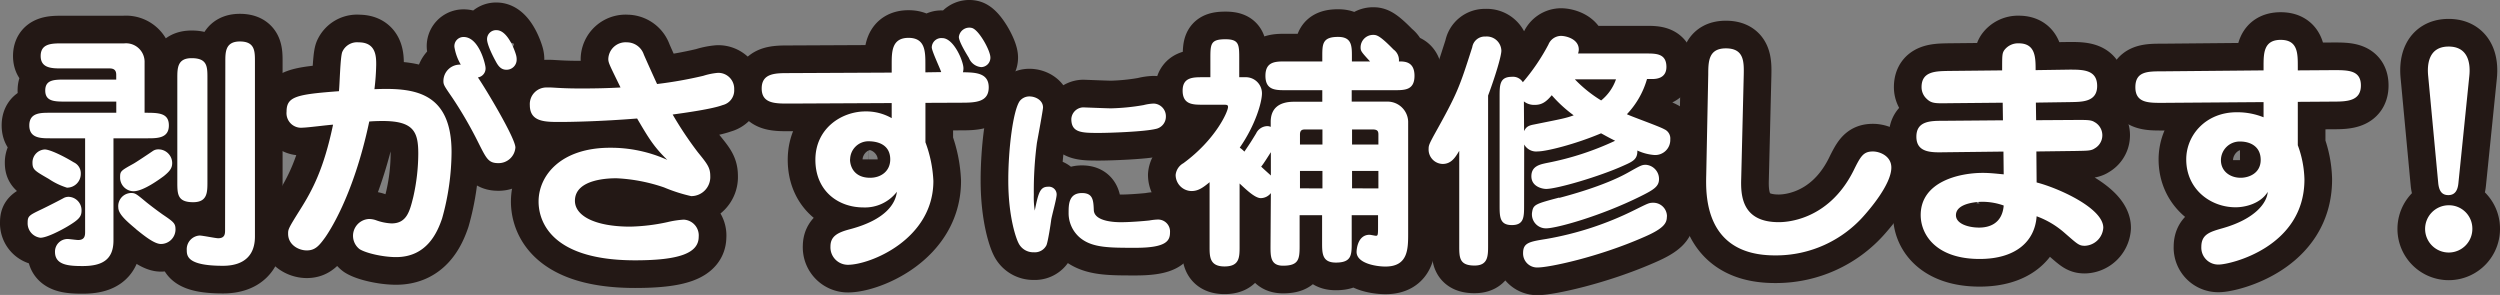
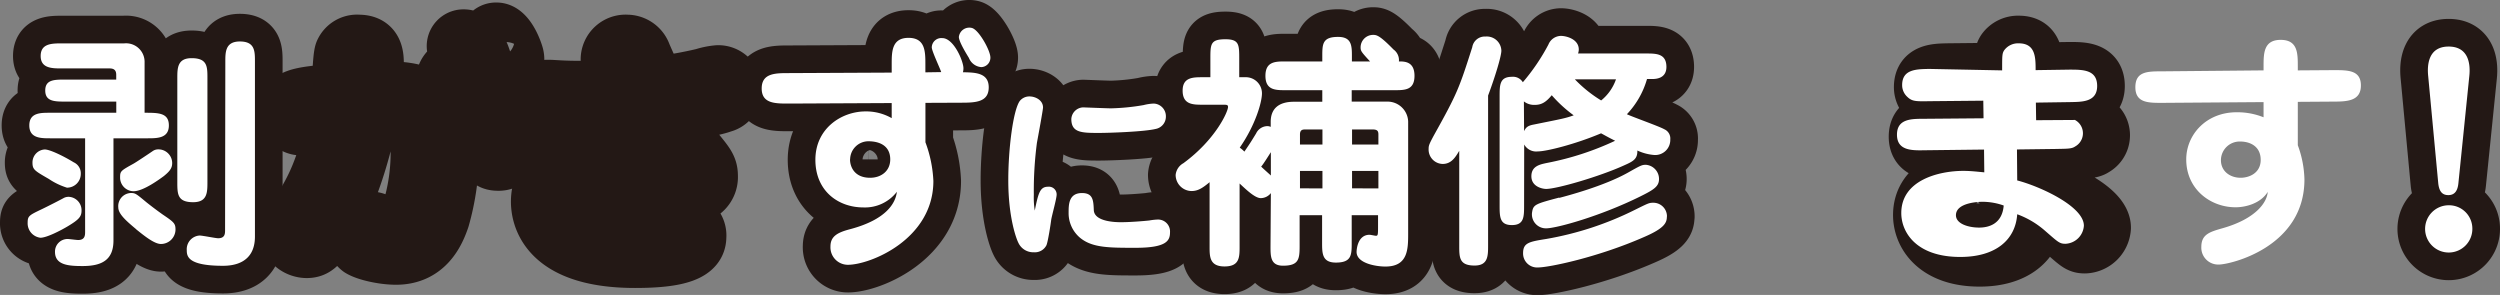
<svg xmlns="http://www.w3.org/2000/svg" viewBox="0 0 497.28 58.66">
  <rect x="0" y="0" width="497.28" height="58.66" fill="#808080" stroke="none" />
  <defs>
    <style>.cls-1{fill:none;stroke:#231815;stroke-linecap:round;stroke-linejoin:round;stroke-width:11px;}.cls-2{fill:#fff;}</style>
  </defs>
  <g id="レイヤー_2" data-name="レイヤー 2">
    <g id="text">
      <path class="cls-1" d="M5.5,44.29c0-1.34.3-1.48,2.9-2.72,1.32-.64,3.35-1.68,4.16-2.12a2.06,2.06,0,0,1,1.12-.3,2.67,2.67,0,0,1,2.54,2.72c0,1.18-.46,1.77-2.69,3.11-1.38.83-4.22,2.31-5.49,2.31A2.89,2.89,0,0,1,5.5,44.29ZM16.93,27.51H10c-1.88,0-4.17,0-4.17-2.56S8.09,22.43,10,22.43H23.13V20.21h-10C10.88,20.21,9,20.21,9,18s1.88-2.17,4.12-2.17h10v-.94c0-.89-.41-1.28-1.32-1.28H12.26c-1.88,0-4.17,0-4.17-2.47s2.18-2.51,4.17-2.51H24.7a3.69,3.69,0,0,1,4.06,3.8v10c2.75,0,4.83,0,4.83,2.52s-2.23,2.56-4.16,2.56H22.57V47.84c0,4-2.49,5.08-6.15,5.08-2.79,0-5.48-.2-5.48-2.81a2.5,2.5,0,0,1,2.54-2.57c.3,0,1.72.2,2.08.2,1.37,0,1.37-1,1.37-1.68ZM9.72,35.6c-2.9-1.67-3.26-1.87-3.26-3.3A2.59,2.59,0,0,1,8.9,29.73c1,0,3.61,1.24,5.79,2.57a2.39,2.39,0,0,1,1.38,2.27,2.74,2.74,0,0,1-2.75,2.76A13.63,13.63,0,0,1,9.72,35.6Zm17.37,10c-1.88-1.58-3.56-3-3.56-4.34a2.61,2.61,0,0,1,2.54-2.87c.87,0,1.07.2,3.1,1.88,1.68,1.33,2.64,2,3.15,2.37,2.34,1.58,2.59,1.82,2.59,3.06A2.9,2.9,0,0,1,32,48.53C30.64,48.53,28.51,46.75,27.09,45.62Zm-3.2-10.36c0-1.19.15-1.29,2.64-2.67.46-.24,3.2-2.07,3.91-2.56a1.91,1.91,0,0,1,1.07-.3,2.74,2.74,0,0,1,2.74,2.72c0,1-.46,1.62-1.68,2.61-.61.44-4,3-6,3A2.71,2.71,0,0,1,23.89,35.26Zm17.37.93c0,2.08,0,4.05-2.84,4.05-3.15,0-3.15-1.63-3.15-4.05V15.57c0-2,0-4,2.84-4,3.15,0,3.15,1.68,3.15,4Zm3.56-23.92c0-1.88,0-4,2.89-4,3,0,3,1.93,3,4V47.05c0,5.37-4.37,5.82-6.35,5.82-7,0-7.21-1.88-7.21-3.11a2.73,2.73,0,0,1,2.54-2.91c.61,0,3.2.54,3.7.54,1.38,0,1.38-.93,1.38-1.67Z" />
      <path class="cls-1" d="M64.67,47.24c-1.22,1.68-2,2.57-3.65,2.57s-3.71-1.13-3.71-3.31c0-.88,0-1,2.44-4.88s4.67-8.09,6.5-16.82c-1,.05-5.13.59-6,.59A2.9,2.9,0,0,1,57,22.23c0-3,1.83-3.45,10.42-4.09.15-1.23.25-6.76.66-7.8a3.21,3.21,0,0,1,3.25-1.92c3.5,0,3.5,2.86,3.5,4.49a46,46,0,0,1-.35,4.83C82,17.45,89.82,18,89.82,30.27a49.69,49.69,0,0,1-1.88,13.18c-.92,2.71-3,7.69-9.15,7.69-2.64,0-6-.79-7.26-1.58a3.35,3.35,0,0,1,1.83-6,4.23,4.23,0,0,1,1.42.24,10.36,10.36,0,0,0,3.1.64c3,0,3.61-2.36,4.32-5.23a39.5,39.5,0,0,0,1-8.63c0-4.29-.86-6.51-7.06-6.51-1.27,0-2.08.05-2.69.1C70.26,39.3,65.18,46.5,64.67,47.24Zm37.85-17.9a3.35,3.35,0,0,1-3.36,3.11c-2,0-2.38-.84-4-4.05a81,81,0,0,0-5.13-8.88c-1.62-2.37-1.83-2.61-1.83-3.4a3.27,3.27,0,0,1,3.46-3.26,10.06,10.06,0,0,1-1.27-3.5,1.81,1.81,0,0,1,1.83-2c3.09,0,4.36,5.52,4.36,6.11a1.8,1.8,0,0,1-1.52,1.93C96.67,17.74,102.52,27.51,102.52,29.34Zm.25-17.47a2,2,0,0,1-2.08,2c-1.17,0-1.73-1-2.14-1.78-.25-.44-1.67-3.11-1.67-4.29A1.79,1.79,0,0,1,98.76,6c2.23,0,3.65,4.1,3.86,4.84A3.2,3.2,0,0,1,102.77,11.87Z" />
      <path class="cls-1" d="M121,11.73a3.44,3.44,0,0,1,3.7-3.31,3.56,3.56,0,0,1,3.36,2.42c.4.94,2.23,5,2.64,5.87a82.51,82.51,0,0,0,9.19-1.63,13.35,13.35,0,0,1,2.9-.59,3.16,3.16,0,0,1,3.25,3.3,3,3,0,0,1-2.29,3.11c-2.08.79-7.41,1.53-9.95,1.88a71.13,71.13,0,0,0,5,7.49c1.88,2.32,2.48,3.06,2.48,4.74a3.79,3.79,0,0,1-3.8,4,31.91,31.91,0,0,1-5.39-1.73,33.94,33.94,0,0,0-9.45-1.82c-1.11,0-8.28,0-8.28,4.48,0,3,4,5.14,11,5.14a38.26,38.26,0,0,0,7.37-.89,19,19,0,0,1,3.25-.5,3.14,3.14,0,0,1,3,3.41c0,3.25-3.86,4.68-12.65,4.68-18.13,0-19.2-9.12-19.2-11.69,0-5.18,4.42-10.7,14.22-10.7a27.32,27.32,0,0,1,11.38,2.41c-2.69-2.61-3.71-4.34-6-8.23-7.27.59-13.36.69-15.34.69-3,0-6,0-6-3.36a3.3,3.3,0,0,1,3.35-3.5c.26,0,.56,0,.82,0,1.11.05,2.59.2,6,.2,2.64,0,5.28-.05,7.87-.2C121.29,13,121,12.52,121,11.73Z" />
      <path class="cls-1" d="M184.08,20.46V28.3a25.12,25.12,0,0,1,1.58,7.7c0,11.59-12.55,16.67-17,16.67A3.47,3.47,0,0,1,165.19,49c0-2,1.42-2.76,3.86-3.4,7.31-1.93,9.09-5.23,9.35-7.45a8,8,0,0,1-6.66,3.11c-5,0-9.55-3.26-9.55-9.48s5.18-9.62,10-9.62a10.27,10.27,0,0,1,5.18,1.34v-3l-20.37.1c-2.74,0-5.49.05-5.49-3s2.7-3.06,5.44-3.06l20.42-.1V12.81c0-2.51,0-5.28,3.35-5.28s3.35,2.77,3.35,5.28v1.58l3.15-.05c-.25-.79-1.88-4.19-1.88-4.93a1.9,1.9,0,0,1,2.09-1.83c2.28,0,4.21,4.59,4.21,6a3,3,0,0,1-.1.79c2.34.05,5.13.05,5.13,3s-2.59,3.06-5.53,3.06Zm-15,11.25c0,1.33.76,3.65,4,3.65,2.19,0,4-1.34,4-3.65,0-2.72-2.13-3.61-4.36-3.61A3.65,3.65,0,0,0,169.1,31.71ZM197,11.43a1.87,1.87,0,0,1-1.83,1.92,2.9,2.9,0,0,1-2.44-1.82c-.41-.69-2-3.21-2-4.19a2.09,2.09,0,0,1,2.59-1.78C194.7,5.91,197,10.05,197,11.43Z" />
      <path class="cls-1" d="M208.5,37.14a1.54,1.54,0,0,1,1.68,1.56c0,.83-1,4.33-1.09,5.08s-.63,4.29-.94,5a2.57,2.57,0,0,1-2.5,1.4,3.26,3.26,0,0,1-3.09-1.9c-.39-.76-2-5-2-12.41,0-6.22.94-13.81,2.26-15.75a2.44,2.44,0,0,1,1.92-.94c1.29,0,2.73.79,2.73,2.2,0,.45-1,5.88-1.21,7a73,73,0,0,0-.62,10.36,16.29,16.29,0,0,0,.19,3.15C206.55,38.28,206.9,37.14,208.5,37.14Zm9.07,4.63c.07,2.36,4.41,2.43,5.39,2.43,1.87,0,4.61-.23,5.63-.34a11.33,11.33,0,0,1,1.68-.19,2.38,2.38,0,0,1,2.46,2.54c0,1.67-.7,3.08-6.84,3.08-5.28,0-8.52,0-10.94-1.9a6.38,6.38,0,0,1-2.39-5.09c0-1.55,0-3.9,2.66-3.9C217.41,38.4,217.49,39.84,217.57,41.77Zm-2.15-20.41c.23,0,4.76.19,5.59.19a43.1,43.1,0,0,0,6.48-.65,9.37,9.37,0,0,1,2-.3,2.52,2.52,0,0,1,2.42,2.58,2.49,2.49,0,0,1-2,2.46c-2.31.57-9.34.8-11.22.8-3.48,0-5.59,0-5.59-2.77A2.45,2.45,0,0,1,215.42,21.36Z" />
      <path class="cls-1" d="M252.79,38.41a2.58,2.58,0,0,1-2,1c-1.12,0-2.74-1.53-4.22-2.91V49c0,2.17,0,4-3,4S240.6,51,240.6,49V36.24C239.18,37.43,238.26,38,237,38a3.21,3.21,0,0,1-3.15-3.21,3,3,0,0,1,1.53-2.32c6.4-4.68,8.89-10.26,8.89-11.19,0-.4-.21-.45-.87-.45h-4.16c-1.93,0-4,0-4-2.81,0-2.66,2.08-2.66,4-2.66h1.52v-3.6c0-3,0-3.95,3-3.95,2.74,0,2.74,1.08,2.74,3.95v3.6h1.22a3.21,3.21,0,0,1,3.3,3.2c0,1.73-1.27,6.27-4.42,10.81a5.49,5.49,0,0,1,.92.79c1.32-1.93,1.42-2.13,2.33-3.61A2.54,2.54,0,0,1,252,25.09a1.57,1.57,0,0,1,.76.15v-1c0-2.62,1.58-4,4.62-4h5.64V17.94h-7.31c-2,0-4,0-4-2.86s2-2.86,4-2.86h7.31v-.94c0-2.51,0-3.94,3.15-3.94,2.74,0,2.74,1.82,2.74,3.94v.94h3.61c-1.73-1.88-1.88-2.07-1.88-2.81a2.49,2.49,0,0,1,2.44-2.47c.71,0,1.27,0,4.11,2.91a2.61,2.61,0,0,1,1.07,2.37c1.12,0,3.1,0,3.1,2.86s-1.93,2.86-4,2.86h-8.49v2.27h7.17a4.11,4.11,0,0,1,4.06,3.95v22.2c0,3.15,0,6.66-4.52,6.66-1.88,0-5.74-.64-5.74-2.91,0-.35.15-3.41,2.59-3.41.2,0,1.07.2,1.27.2.41,0,.41-.25.41-2.17V42.81h-5.24v5.42c0,2.47,0,4-3.15,4-2.74,0-2.74-1.83-2.74-4V42.81h-4.47V49c0,2.57-.2,3.85-3.3,3.85-2.49,0-2.49-1.83-2.49-3.85Zm0-8.14c-.51.79-1.52,2.42-1.93,2.87.61.59,1.52,1.38,1.93,1.77Zm10.26-1.52v-3H259.7c-.51,0-1.12,0-1.12,1v2Zm0,8.73V34h-4.47v3.46Zm11.13-8.73v-2c0-.69-.21-1-1.17-1h-4.07v3Zm0,8.73V34h-5.24v3.46Z" />
      <path class="cls-1" d="M296,48.82c0,2.08,0,4-2.69,4-3.05,0-3.05-1.58-3.05-4V30c-.81,1.38-1.62,2.61-3.3,2.61a2.86,2.86,0,0,1-2.79-3c0-.64.1-.93,1.06-2.71,4.68-8.39,5-9.32,7.62-17.51a2.52,2.52,0,0,1,2.64-2.12,2.9,2.9,0,0,1,3.15,2.81c0,1.08-1.22,5.13-2.64,8.93Zm7.16-8c0,2.32,0,3.95-2.43,3.95s-2.44-1.63-2.44-3.95V19.22c0-2.31,0-3.94,2.44-3.94a2.28,2.28,0,0,1,2.18,1.08A40.67,40.67,0,0,0,308,8.86a2.74,2.74,0,0,1,2.49-1.72c1.07,0,3.55.64,3.55,2.71a2.43,2.43,0,0,1-.15.79h13.52c2,0,4,0,4.06,2.57s-2.34,2.51-3,2.51h-.86a16.91,16.91,0,0,1-4,7c1.11.54,6.45,2.41,7.46,3a2,2,0,0,1,1.17,2,3,3,0,0,1-3.2,3.11,9.78,9.78,0,0,1-3.35-.89c.05,1.73-.86,2.17-2.74,3-4.78,2.17-13.26,4.64-15.4,4.64-.76,0-2.94-.45-2.94-2.52s1.78-2.37,3.15-2.66A57.55,57.55,0,0,0,321.27,28c-1.58-.79-2.14-1.14-2.8-1.48-5.13,2.17-10.87,3.6-12.59,3.6a2.73,2.73,0,0,1-2.7-1.38Zm28.4,2.27c0,1.24-.51,2.32-4.52,4.05-9.3,4.09-19,6.06-21.08,6.06a2.79,2.79,0,0,1-3-2.86c0-2.07,1.27-2.27,4.62-2.81a63.48,63.48,0,0,0,17.58-5.77c2.59-1.28,2.85-1.43,3.61-1.43A2.71,2.71,0,0,1,331.58,43.05Zm-28.4-17c.41-.89.92-1.13,2-1.33,5.58-1.13,6.24-1.23,7.87-1.82a26.24,26.24,0,0,1-4.37-4c-1.17,1.43-2.08,1.92-3.35,1.92a3.26,3.26,0,0,1-2.19-.69Zm7,13.27c1.48-.39,8.84-2.32,13.62-5,2.54-1.43,2.79-1.58,3.6-1.58A2.83,2.83,0,0,1,330,35.6c0,1.48-1,2.12-3.7,3.46-7.93,3.94-16.72,6.36-18.75,6.36a2.78,2.78,0,0,1-2.79-3.26C305,40.68,305.47,40.54,310.14,39.3Zm3.1-23.58a25.85,25.85,0,0,0,5.23,4.2,9.36,9.36,0,0,0,2.95-4.2Z" />
-       <path class="cls-1" d="M346.35,35.41c-.11,3.3,0,8.78,7.46,8.78.92,0,9.7,0,14.84-10.17,1.47-3,2-3.89,3.91-3.89,1.32,0,3.65.88,3.65,3.2,0,3.46-4.72,8.74-5.23,9.33a23.32,23.32,0,0,1-17.93,8.14c-14,0-13.76-12-13.66-16l.4-20c0-2.66.1-5.18,3.51-5.18,3.66,0,3.6,2.72,3.55,5.33Z" />
      <path class="cls-1" d="M411.67,13.85c2.64,0,5.48,0,5.48,3.25s-3.1,3.16-5.38,3.21l-6.81.1.05,3.5,7.72-.05c2.19,0,3.15-.05,3.86.4a3,3,0,0,1,.05,5.27c-.71.5-1.62.45-3.86.5l-7.72.1.05,6.16c4.42,1.14,13.26,5.13,13.26,9a3.84,3.84,0,0,1-3.66,3.6c-1.22,0-1.47-.34-4.21-2.71a17.39,17.39,0,0,0-5.39-3.16c-.35,5.08-4.26,8.49-11.33,8.49-8.73,0-11.73-4.89-11.73-8.73,0-6.62,7.62-8.39,12.34-8.39,1.43,0,2.65.15,4.17.29l-.05-4.53-11.89.14c-2.54.05-5.43.05-5.43-3.1s2.84-3.16,5.38-3.16l11.84-.1-.05-3.5-10.67.1c-2.79.05-3.51.05-4.47-.89a3.15,3.15,0,0,1-1-2.32c0-3.16,2.85-3.16,5.39-3.21L398.25,14c0-3,0-3.36.41-4a3.42,3.42,0,0,1,2.9-1.38c3.35,0,3.35,2.86,3.35,5.33ZM394.29,40.14c-.15,0-5.23,0-5.23,2.67,0,1.72,2.49,2.46,4.62,2.46,1.73,0,4.57-.59,4.88-4.39A12.56,12.56,0,0,0,394.29,40.14Z" />
-       <path class="cls-1" d="M450.25,13.21c0-2.57,0-5.28,3.41-5.28s3.4,2.71,3.4,5.28V14l7.11-.05c2.9,0,5.44,0,5.44,3.05s-2.64,3.21-5.39,3.21l-7.16.05v8.63a20.85,20.85,0,0,1,1.32,6.81c0,13.52-14.83,16.92-17,16.92a3.36,3.36,0,0,1-3.51-3.5c0-2.52,1.68-3,4.32-3.75,6.5-1.87,8.74-5.08,8.89-7.2-1.43,2.32-4.42,3.06-6.4,3.06-5,0-9.81-3.6-9.81-9.52,0-4.94,4-9.38,10-9.38a14,14,0,0,1,5.38,1V20.31l-20.11.15c-2.74,0-5.39.05-5.39-3.11s2.44-3.16,5.34-3.16L450.25,14Zm-8.48,18.64c0,2.27,1.88,3.51,3.91,3.51,1.73,0,4-.94,4-3.56s-2-3.65-4.12-3.65A3.73,3.73,0,0,0,441.77,31.85Z" />
      <path class="cls-1" d="M491.78,45.37a4.7,4.7,0,1,1-4.72-4.54A4.64,4.64,0,0,1,491.78,45.37ZM489,36.49c-.15,1.43-.71,2.32-2,2.32s-1.83-.84-2-2.32L483,15.18c-.26-2.42.1-5.92,4.06-5.92,3.76,0,4.42,3.11,4.11,5.92Z" />
      <path class="cls-2" d="M5.5,44.29c0-1.34.3-1.48,2.9-2.72,1.32-.64,3.35-1.68,4.16-2.12a2.06,2.06,0,0,1,1.12-.3,2.67,2.67,0,0,1,2.54,2.72c0,1.18-.46,1.77-2.69,3.11-1.38.83-4.22,2.31-5.49,2.31A2.89,2.89,0,0,1,5.5,44.29ZM16.93,27.51H10c-1.88,0-4.17,0-4.17-2.56S8.09,22.43,10,22.43H23.13V20.21h-10C10.88,20.21,9,20.21,9,18s1.88-2.17,4.12-2.17h10v-.94c0-.89-.41-1.28-1.32-1.28H12.26c-1.88,0-4.17,0-4.17-2.47s2.18-2.51,4.17-2.51H24.7a3.69,3.69,0,0,1,4.06,3.8v10c2.75,0,4.83,0,4.83,2.52s-2.23,2.56-4.16,2.56H22.57V47.84c0,4-2.49,5.08-6.15,5.08-2.79,0-5.48-.2-5.48-2.81a2.5,2.5,0,0,1,2.54-2.57c.3,0,1.72.2,2.08.2,1.37,0,1.37-1,1.37-1.68ZM9.72,35.6c-2.9-1.67-3.26-1.87-3.26-3.3A2.59,2.59,0,0,1,8.9,29.73c1,0,3.61,1.24,5.79,2.57a2.39,2.39,0,0,1,1.38,2.27,2.74,2.74,0,0,1-2.75,2.76A13.63,13.63,0,0,1,9.72,35.6Zm17.37,10c-1.88-1.58-3.56-3-3.56-4.34a2.61,2.61,0,0,1,2.54-2.87c.87,0,1.07.2,3.1,1.88,1.68,1.33,2.64,2,3.15,2.37,2.34,1.58,2.59,1.82,2.59,3.06A2.9,2.9,0,0,1,32,48.53C30.64,48.53,28.51,46.75,27.09,45.62Zm-3.2-10.36c0-1.19.15-1.29,2.64-2.67.46-.24,3.2-2.07,3.91-2.56a1.91,1.91,0,0,1,1.07-.3,2.74,2.74,0,0,1,2.74,2.72c0,1-.46,1.62-1.68,2.61-.61.44-4,3-6,3A2.71,2.71,0,0,1,23.89,35.26Zm17.37.93c0,2.08,0,4.05-2.84,4.05-3.15,0-3.15-1.63-3.15-4.05V15.57c0-2,0-4,2.84-4,3.15,0,3.15,1.68,3.15,4Zm3.56-23.92c0-1.88,0-4,2.89-4,3,0,3,1.93,3,4V47.05c0,5.37-4.37,5.82-6.35,5.82-7,0-7.21-1.88-7.21-3.11a2.73,2.73,0,0,1,2.54-2.91c.61,0,3.2.54,3.7.54,1.38,0,1.38-.93,1.38-1.67Z" />
-       <path class="cls-2" d="M64.67,47.24c-1.22,1.68-2,2.57-3.65,2.57s-3.71-1.13-3.71-3.31c0-.88,0-1,2.44-4.88s4.67-8.09,6.5-16.82c-1,.05-5.13.59-6,.59A2.9,2.9,0,0,1,57,22.23c0-3,1.83-3.45,10.42-4.09.15-1.23.25-6.76.66-7.8a3.21,3.21,0,0,1,3.25-1.92c3.5,0,3.5,2.86,3.5,4.49a46,46,0,0,1-.35,4.83C82,17.45,89.82,18,89.82,30.27a49.69,49.69,0,0,1-1.88,13.18c-.92,2.71-3,7.69-9.15,7.69-2.64,0-6-.79-7.26-1.58a3.35,3.35,0,0,1,1.83-6,4.23,4.23,0,0,1,1.42.24,10.36,10.36,0,0,0,3.1.64c3,0,3.61-2.36,4.32-5.23a39.5,39.5,0,0,0,1-8.63c0-4.29-.86-6.51-7.06-6.51-1.27,0-2.08.05-2.69.1C70.26,39.3,65.18,46.5,64.67,47.24Zm37.85-17.9a3.35,3.35,0,0,1-3.36,3.11c-2,0-2.38-.84-4-4.05a81,81,0,0,0-5.13-8.88c-1.62-2.37-1.83-2.61-1.83-3.4a3.27,3.27,0,0,1,3.46-3.26,10.06,10.06,0,0,1-1.27-3.5,1.81,1.81,0,0,1,1.83-2c3.09,0,4.36,5.52,4.36,6.11a1.8,1.8,0,0,1-1.52,1.93C96.67,17.74,102.52,27.51,102.52,29.34Zm.25-17.47a2,2,0,0,1-2.08,2c-1.17,0-1.73-1-2.14-1.78-.25-.44-1.67-3.11-1.67-4.29A1.79,1.79,0,0,1,98.76,6c2.23,0,3.65,4.1,3.86,4.84A3.2,3.2,0,0,1,102.77,11.87Z" />
-       <path class="cls-2" d="M121,11.73a3.44,3.44,0,0,1,3.7-3.31,3.56,3.56,0,0,1,3.36,2.42c.4.94,2.23,5,2.64,5.87a82.51,82.51,0,0,0,9.19-1.63,13.35,13.35,0,0,1,2.9-.59,3.16,3.16,0,0,1,3.25,3.3,3,3,0,0,1-2.29,3.11c-2.08.79-7.41,1.53-9.95,1.88a71.13,71.13,0,0,0,5,7.49c1.88,2.32,2.48,3.06,2.48,4.74a3.79,3.79,0,0,1-3.8,4,31.91,31.91,0,0,1-5.39-1.73,33.94,33.94,0,0,0-9.45-1.82c-1.11,0-8.28,0-8.28,4.48,0,3,4,5.14,11,5.14a38.26,38.26,0,0,0,7.37-.89,19,19,0,0,1,3.25-.5,3.14,3.14,0,0,1,3,3.41c0,3.25-3.86,4.68-12.65,4.68-18.13,0-19.2-9.12-19.2-11.69,0-5.18,4.42-10.7,14.22-10.7a27.32,27.32,0,0,1,11.38,2.41c-2.69-2.61-3.71-4.34-6-8.23-7.27.59-13.36.69-15.34.69-3,0-6,0-6-3.36a3.3,3.3,0,0,1,3.35-3.5c.26,0,.56,0,.82,0,1.11.05,2.59.2,6,.2,2.64,0,5.28-.05,7.87-.2C121.29,13,121,12.52,121,11.73Z" />
      <path class="cls-2" d="M184.08,20.46V28.3a25.12,25.12,0,0,1,1.58,7.7c0,11.59-12.55,16.67-17,16.67A3.47,3.47,0,0,1,165.19,49c0-2,1.42-2.76,3.86-3.4,7.31-1.93,9.09-5.23,9.35-7.45a8,8,0,0,1-6.66,3.11c-5,0-9.55-3.26-9.55-9.48s5.18-9.62,10-9.62a10.27,10.27,0,0,1,5.18,1.34v-3l-20.37.1c-2.74,0-5.49.05-5.49-3s2.7-3.06,5.44-3.06l20.42-.1V12.81c0-2.51,0-5.28,3.35-5.28s3.35,2.77,3.35,5.28v1.58l3.15-.05c-.25-.79-1.88-4.19-1.88-4.93a1.9,1.9,0,0,1,2.09-1.83c2.28,0,4.21,4.59,4.21,6a3,3,0,0,1-.1.79c2.34.05,5.13.05,5.13,3s-2.59,3.06-5.53,3.06Zm-15,11.25c0,1.33.76,3.65,4,3.65,2.19,0,4-1.34,4-3.65,0-2.72-2.13-3.61-4.36-3.61A3.65,3.65,0,0,0,169.1,31.71ZM197,11.43a1.87,1.87,0,0,1-1.83,1.92,2.9,2.9,0,0,1-2.44-1.82c-.41-.69-2-3.21-2-4.19a2.09,2.09,0,0,1,2.59-1.78C194.7,5.91,197,10.05,197,11.43Z" />
      <path class="cls-2" d="M208.5,37.14a1.54,1.54,0,0,1,1.68,1.56c0,.83-1,4.33-1.09,5.08s-.63,4.29-.94,5a2.57,2.57,0,0,1-2.5,1.4,3.26,3.26,0,0,1-3.09-1.9c-.39-.76-2-5-2-12.41,0-6.22.94-13.81,2.26-15.75a2.44,2.44,0,0,1,1.92-.94c1.29,0,2.73.79,2.73,2.2,0,.45-1,5.88-1.21,7a73,73,0,0,0-.62,10.36,16.29,16.29,0,0,0,.19,3.15C206.55,38.28,206.9,37.14,208.5,37.14Zm9.07,4.63c.07,2.36,4.41,2.43,5.39,2.43,1.87,0,4.61-.23,5.63-.34a11.33,11.33,0,0,1,1.68-.19,2.38,2.38,0,0,1,2.46,2.54c0,1.67-.7,3.08-6.84,3.08-5.28,0-8.52,0-10.94-1.9a6.38,6.38,0,0,1-2.39-5.09c0-1.55,0-3.9,2.66-3.9C217.41,38.4,217.49,39.84,217.57,41.77Zm-2.15-20.41c.23,0,4.76.19,5.59.19a43.1,43.1,0,0,0,6.48-.65,9.37,9.37,0,0,1,2-.3,2.52,2.52,0,0,1,2.42,2.58,2.49,2.49,0,0,1-2,2.46c-2.31.57-9.34.8-11.22.8-3.48,0-5.59,0-5.59-2.77A2.45,2.45,0,0,1,215.42,21.36Z" />
      <path class="cls-2" d="M252.79,38.41a2.58,2.58,0,0,1-2,1c-1.12,0-2.74-1.53-4.22-2.91V49c0,2.17,0,4-3,4S240.6,51,240.6,49V36.24C239.18,37.43,238.26,38,237,38a3.21,3.21,0,0,1-3.15-3.21,3,3,0,0,1,1.53-2.32c6.4-4.68,8.89-10.26,8.89-11.19,0-.4-.21-.45-.87-.45h-4.16c-1.93,0-4,0-4-2.81,0-2.66,2.08-2.66,4-2.66h1.52v-3.6c0-3,0-3.95,3-3.95,2.74,0,2.74,1.08,2.74,3.95v3.6h1.22a3.21,3.21,0,0,1,3.3,3.2c0,1.73-1.27,6.27-4.42,10.81a5.49,5.49,0,0,1,.92.79c1.32-1.93,1.42-2.13,2.33-3.61A2.54,2.54,0,0,1,252,25.09a1.57,1.57,0,0,1,.76.15v-1c0-2.62,1.58-4,4.62-4h5.64V17.94h-7.31c-2,0-4,0-4-2.86s2-2.86,4-2.86h7.31v-.94c0-2.51,0-3.94,3.15-3.94,2.74,0,2.74,1.82,2.74,3.94v.94h3.61c-1.73-1.88-1.88-2.07-1.88-2.81a2.49,2.49,0,0,1,2.44-2.47c.71,0,1.27,0,4.11,2.91a2.61,2.61,0,0,1,1.07,2.37c1.12,0,3.1,0,3.1,2.86s-1.93,2.86-4,2.86h-8.49v2.27h7.17a4.11,4.11,0,0,1,4.06,3.95v22.2c0,3.15,0,6.66-4.52,6.66-1.88,0-5.74-.64-5.74-2.91,0-.35.15-3.41,2.59-3.41.2,0,1.07.2,1.27.2.41,0,.41-.25.41-2.17V42.81h-5.24v5.42c0,2.47,0,4-3.15,4-2.74,0-2.74-1.83-2.74-4V42.81h-4.47V49c0,2.57-.2,3.85-3.3,3.85-2.49,0-2.49-1.83-2.49-3.85Zm0-8.14c-.51.79-1.52,2.42-1.93,2.87.61.59,1.52,1.38,1.93,1.77Zm10.26-1.52v-3H259.7c-.51,0-1.12,0-1.12,1v2Zm0,8.73V34h-4.47v3.46Zm11.13-8.73v-2c0-.69-.21-1-1.17-1h-4.07v3Zm0,8.73V34h-5.24v3.46Z" />
      <path class="cls-2" d="M296,48.82c0,2.08,0,4-2.69,4-3.05,0-3.05-1.58-3.05-4V30c-.81,1.38-1.62,2.61-3.3,2.61a2.86,2.86,0,0,1-2.79-3c0-.64.1-.93,1.06-2.71,4.68-8.39,5-9.32,7.62-17.51a2.52,2.52,0,0,1,2.64-2.12,2.9,2.9,0,0,1,3.15,2.81c0,1.08-1.22,5.13-2.64,8.93Zm7.16-8c0,2.32,0,3.95-2.43,3.95s-2.44-1.63-2.44-3.95V19.22c0-2.31,0-3.94,2.44-3.94a2.28,2.28,0,0,1,2.18,1.08A40.67,40.67,0,0,0,308,8.86a2.74,2.74,0,0,1,2.49-1.72c1.07,0,3.55.64,3.55,2.71a2.43,2.43,0,0,1-.15.79h13.52c2,0,4,0,4.06,2.57s-2.34,2.51-3,2.51h-.86a16.91,16.91,0,0,1-4,7c1.11.54,6.45,2.41,7.46,3a2,2,0,0,1,1.17,2,3,3,0,0,1-3.2,3.11,9.78,9.78,0,0,1-3.35-.89c.05,1.73-.86,2.17-2.74,3-4.78,2.17-13.26,4.64-15.4,4.64-.76,0-2.94-.45-2.94-2.52s1.78-2.37,3.15-2.66A57.55,57.55,0,0,0,321.27,28c-1.58-.79-2.14-1.14-2.8-1.48-5.13,2.17-10.87,3.6-12.59,3.6a2.73,2.73,0,0,1-2.7-1.38Zm28.4,2.27c0,1.24-.51,2.32-4.52,4.05-9.3,4.09-19,6.06-21.08,6.06a2.79,2.79,0,0,1-3-2.86c0-2.07,1.27-2.27,4.62-2.81a63.48,63.48,0,0,0,17.58-5.77c2.59-1.28,2.85-1.43,3.61-1.43A2.71,2.71,0,0,1,331.58,43.05Zm-28.4-17c.41-.89.92-1.13,2-1.33,5.58-1.13,6.24-1.23,7.87-1.82a26.24,26.24,0,0,1-4.37-4c-1.17,1.43-2.08,1.92-3.35,1.92a3.26,3.26,0,0,1-2.19-.69Zm7,13.27c1.48-.39,8.84-2.32,13.62-5,2.54-1.43,2.79-1.58,3.6-1.58A2.83,2.83,0,0,1,330,35.6c0,1.48-1,2.12-3.7,3.46-7.93,3.94-16.72,6.36-18.75,6.36a2.78,2.78,0,0,1-2.79-3.26C305,40.68,305.47,40.54,310.14,39.3Zm3.1-23.58a25.85,25.85,0,0,0,5.23,4.2,9.36,9.36,0,0,0,2.95-4.2Z" />
-       <path class="cls-2" d="M346.35,35.41c-.11,3.3,0,8.78,7.46,8.78.92,0,9.7,0,14.84-10.17,1.47-3,2-3.89,3.91-3.89,1.32,0,3.65.88,3.65,3.2,0,3.46-4.72,8.74-5.23,9.33a23.32,23.32,0,0,1-17.93,8.14c-14,0-13.76-12-13.66-16l.4-20c0-2.66.1-5.18,3.51-5.18,3.66,0,3.6,2.72,3.55,5.33Z" />
-       <path class="cls-2" d="M411.67,13.85c2.64,0,5.48,0,5.48,3.25s-3.1,3.16-5.38,3.21l-6.81.1.05,3.5,7.72-.05c2.19,0,3.15-.05,3.86.4a3,3,0,0,1,.05,5.27c-.71.5-1.62.45-3.86.5l-7.72.1.05,6.16c4.42,1.14,13.26,5.13,13.26,9a3.84,3.84,0,0,1-3.66,3.6c-1.22,0-1.47-.34-4.21-2.71a17.39,17.39,0,0,0-5.39-3.16c-.35,5.08-4.26,8.49-11.33,8.49-8.73,0-11.73-4.89-11.73-8.73,0-6.62,7.62-8.39,12.34-8.39,1.43,0,2.65.15,4.17.29l-.05-4.53-11.89.14c-2.54.05-5.43.05-5.43-3.1s2.84-3.16,5.38-3.16l11.84-.1-.05-3.5-10.67.1c-2.79.05-3.51.05-4.47-.89a3.15,3.15,0,0,1-1-2.32c0-3.16,2.85-3.16,5.39-3.21L398.25,14c0-3,0-3.36.41-4a3.42,3.42,0,0,1,2.9-1.38c3.35,0,3.35,2.86,3.35,5.33ZM394.29,40.14c-.15,0-5.23,0-5.23,2.67,0,1.72,2.49,2.46,4.62,2.46,1.73,0,4.57-.59,4.88-4.39A12.56,12.56,0,0,0,394.29,40.14Z" />
+       <path class="cls-2" d="M411.67,13.85c2.64,0,5.48,0,5.48,3.25s-3.1,3.16-5.38,3.21l-6.81.1.05,3.5,7.72-.05a3,3,0,0,1,.05,5.27c-.71.5-1.62.45-3.86.5l-7.72.1.05,6.16c4.42,1.14,13.26,5.13,13.26,9a3.84,3.84,0,0,1-3.66,3.6c-1.22,0-1.47-.34-4.21-2.71a17.39,17.39,0,0,0-5.39-3.16c-.35,5.08-4.26,8.49-11.33,8.49-8.73,0-11.73-4.89-11.73-8.73,0-6.62,7.62-8.39,12.34-8.39,1.43,0,2.65.15,4.17.29l-.05-4.53-11.89.14c-2.54.05-5.43.05-5.43-3.1s2.84-3.16,5.38-3.16l11.84-.1-.05-3.5-10.67.1c-2.79.05-3.51.05-4.47-.89a3.15,3.15,0,0,1-1-2.32c0-3.16,2.85-3.16,5.39-3.21L398.25,14c0-3,0-3.36.41-4a3.42,3.42,0,0,1,2.9-1.38c3.35,0,3.35,2.86,3.35,5.33ZM394.29,40.14c-.15,0-5.23,0-5.23,2.67,0,1.72,2.49,2.46,4.62,2.46,1.73,0,4.57-.59,4.88-4.39A12.56,12.56,0,0,0,394.29,40.14Z" />
      <path class="cls-2" d="M450.25,13.21c0-2.57,0-5.28,3.41-5.28s3.4,2.71,3.4,5.28V14l7.11-.05c2.9,0,5.44,0,5.44,3.05s-2.64,3.21-5.39,3.21l-7.16.05v8.63a20.85,20.85,0,0,1,1.32,6.81c0,13.52-14.83,16.92-17,16.92a3.36,3.36,0,0,1-3.51-3.5c0-2.52,1.68-3,4.32-3.75,6.5-1.87,8.74-5.08,8.89-7.2-1.43,2.32-4.42,3.06-6.4,3.06-5,0-9.81-3.6-9.81-9.52,0-4.94,4-9.38,10-9.38a14,14,0,0,1,5.38,1V20.31l-20.11.15c-2.74,0-5.39.05-5.39-3.11s2.44-3.16,5.34-3.16L450.25,14Zm-8.48,18.64c0,2.27,1.88,3.51,3.91,3.51,1.73,0,4-.94,4-3.56s-2-3.65-4.12-3.65A3.73,3.73,0,0,0,441.77,31.85Z" />
      <path class="cls-2" d="M491.78,45.37a4.7,4.7,0,1,1-4.72-4.54A4.64,4.64,0,0,1,491.78,45.37ZM489,36.49c-.15,1.43-.71,2.32-2,2.32s-1.83-.84-2-2.32L483,15.18c-.26-2.42.1-5.92,4.06-5.92,3.76,0,4.42,3.11,4.11,5.92Z" />
    </g>
  </g>
</svg>